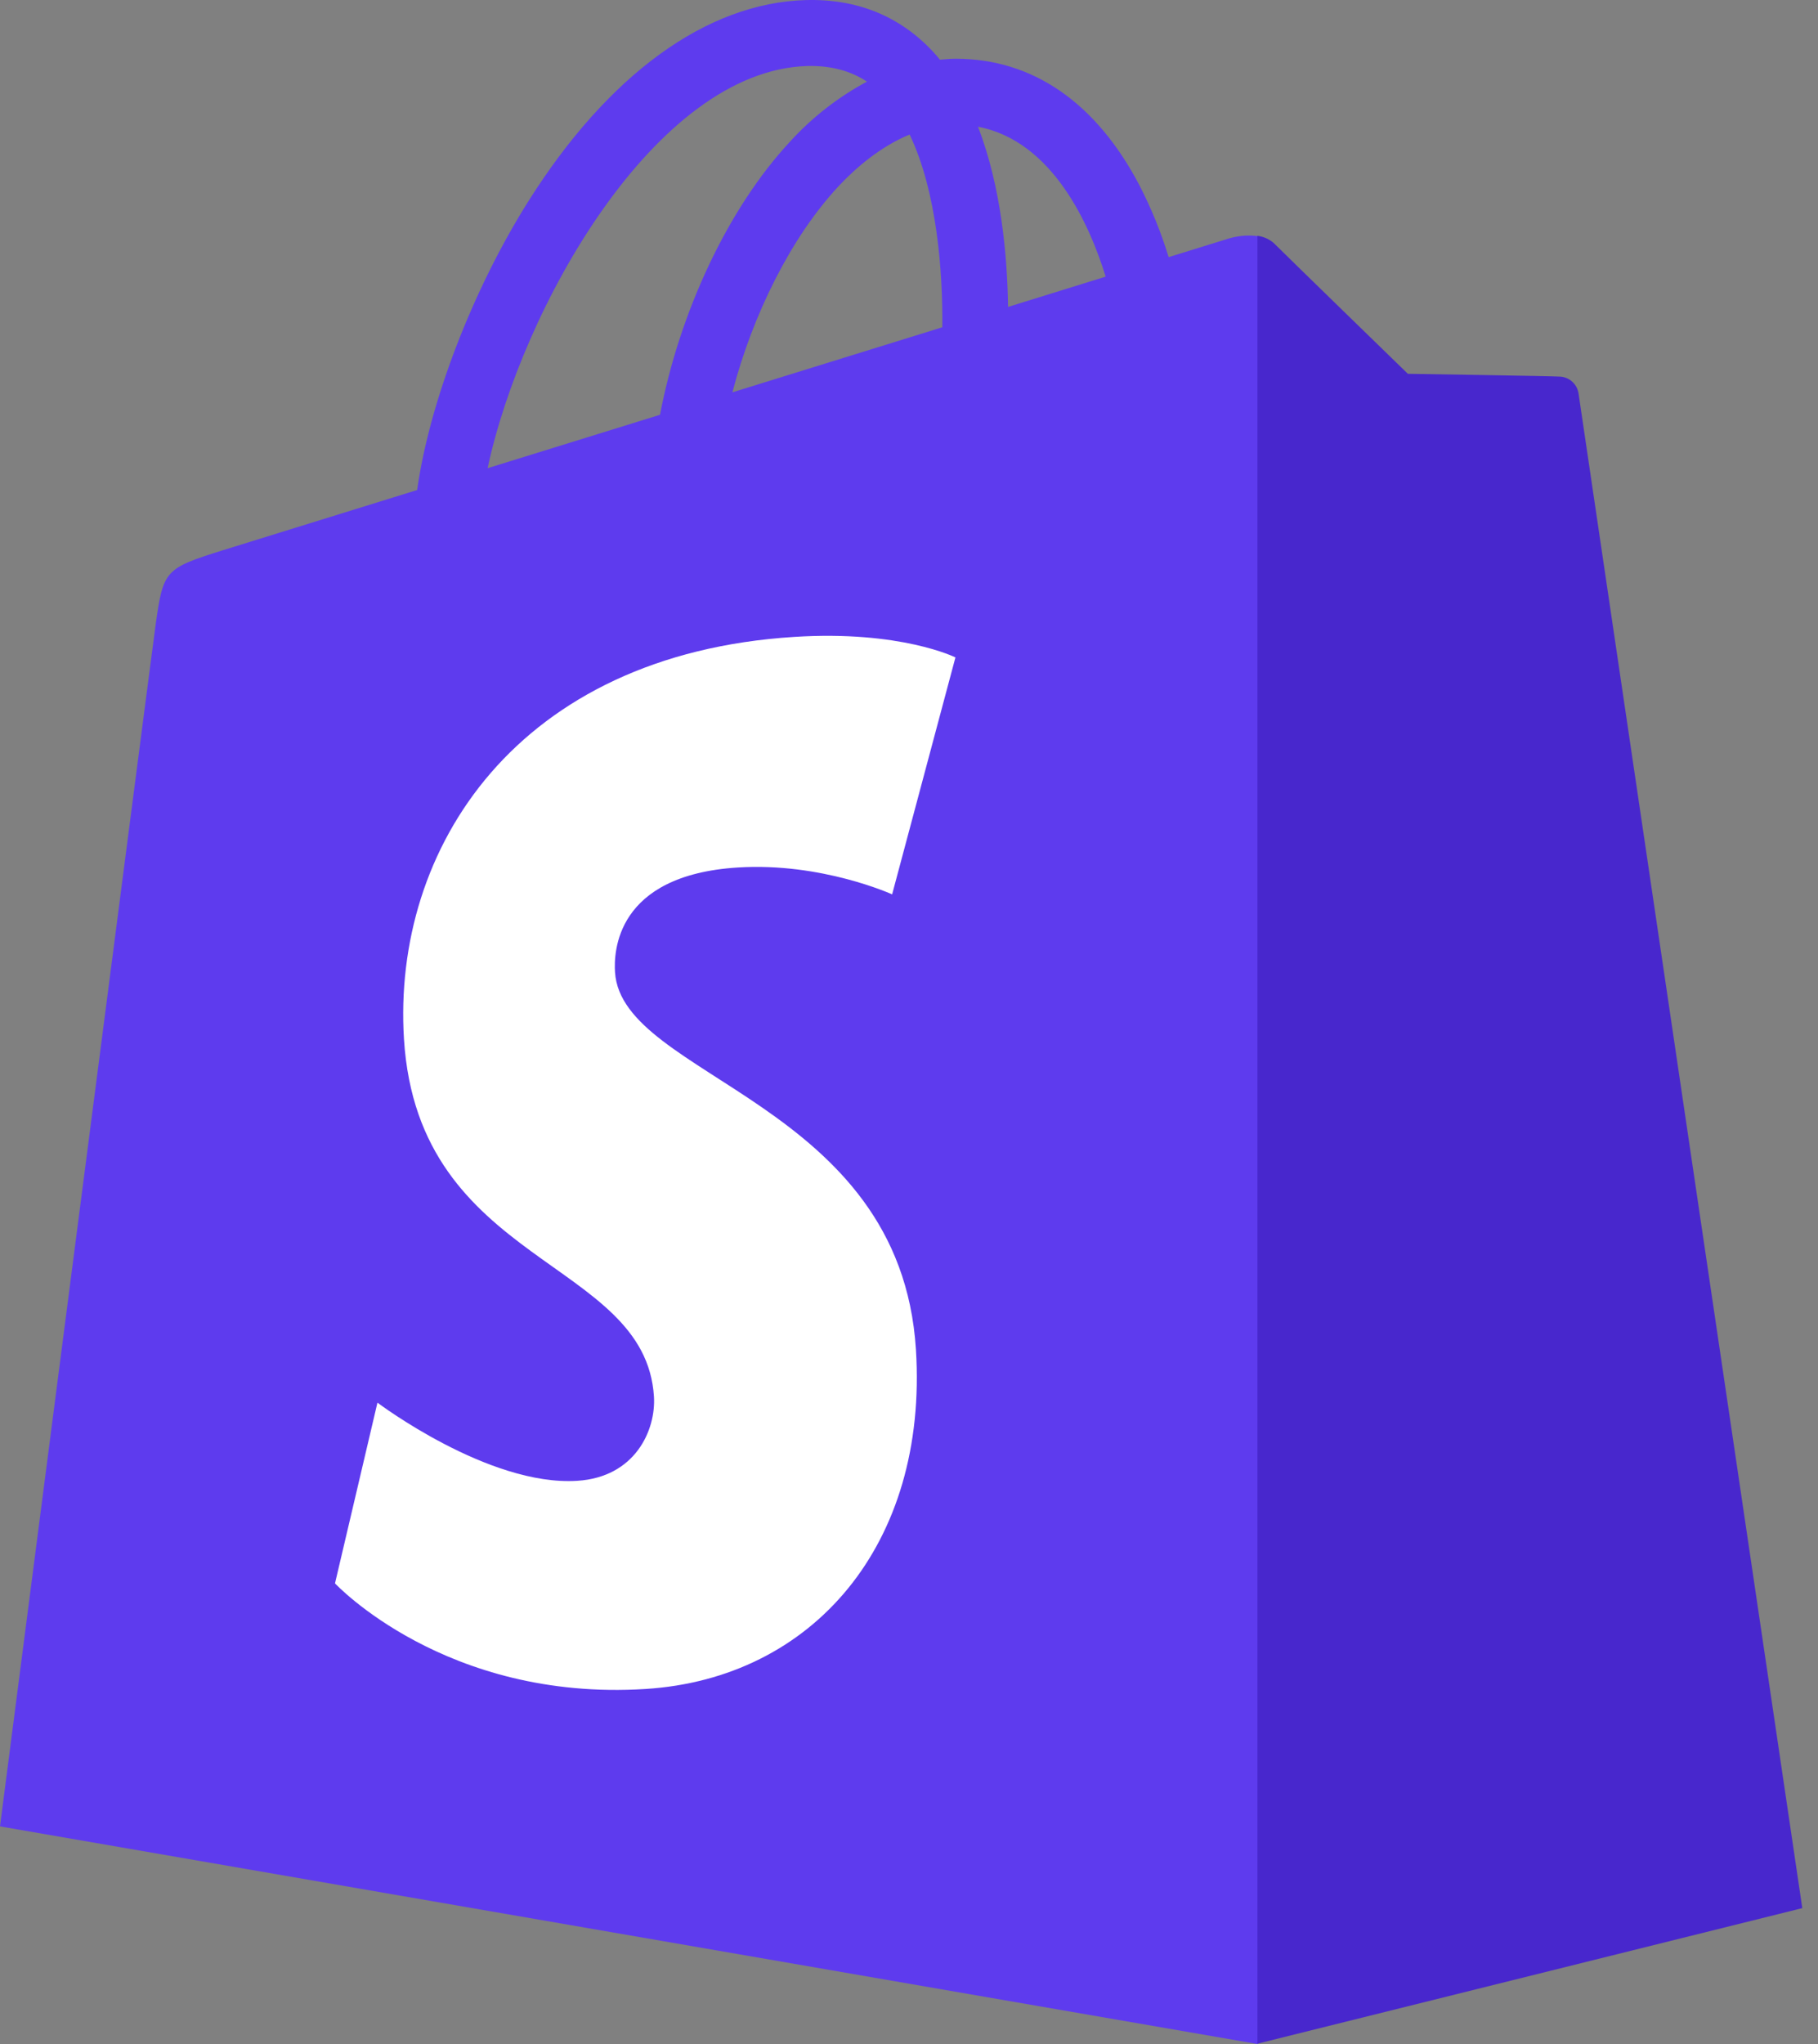
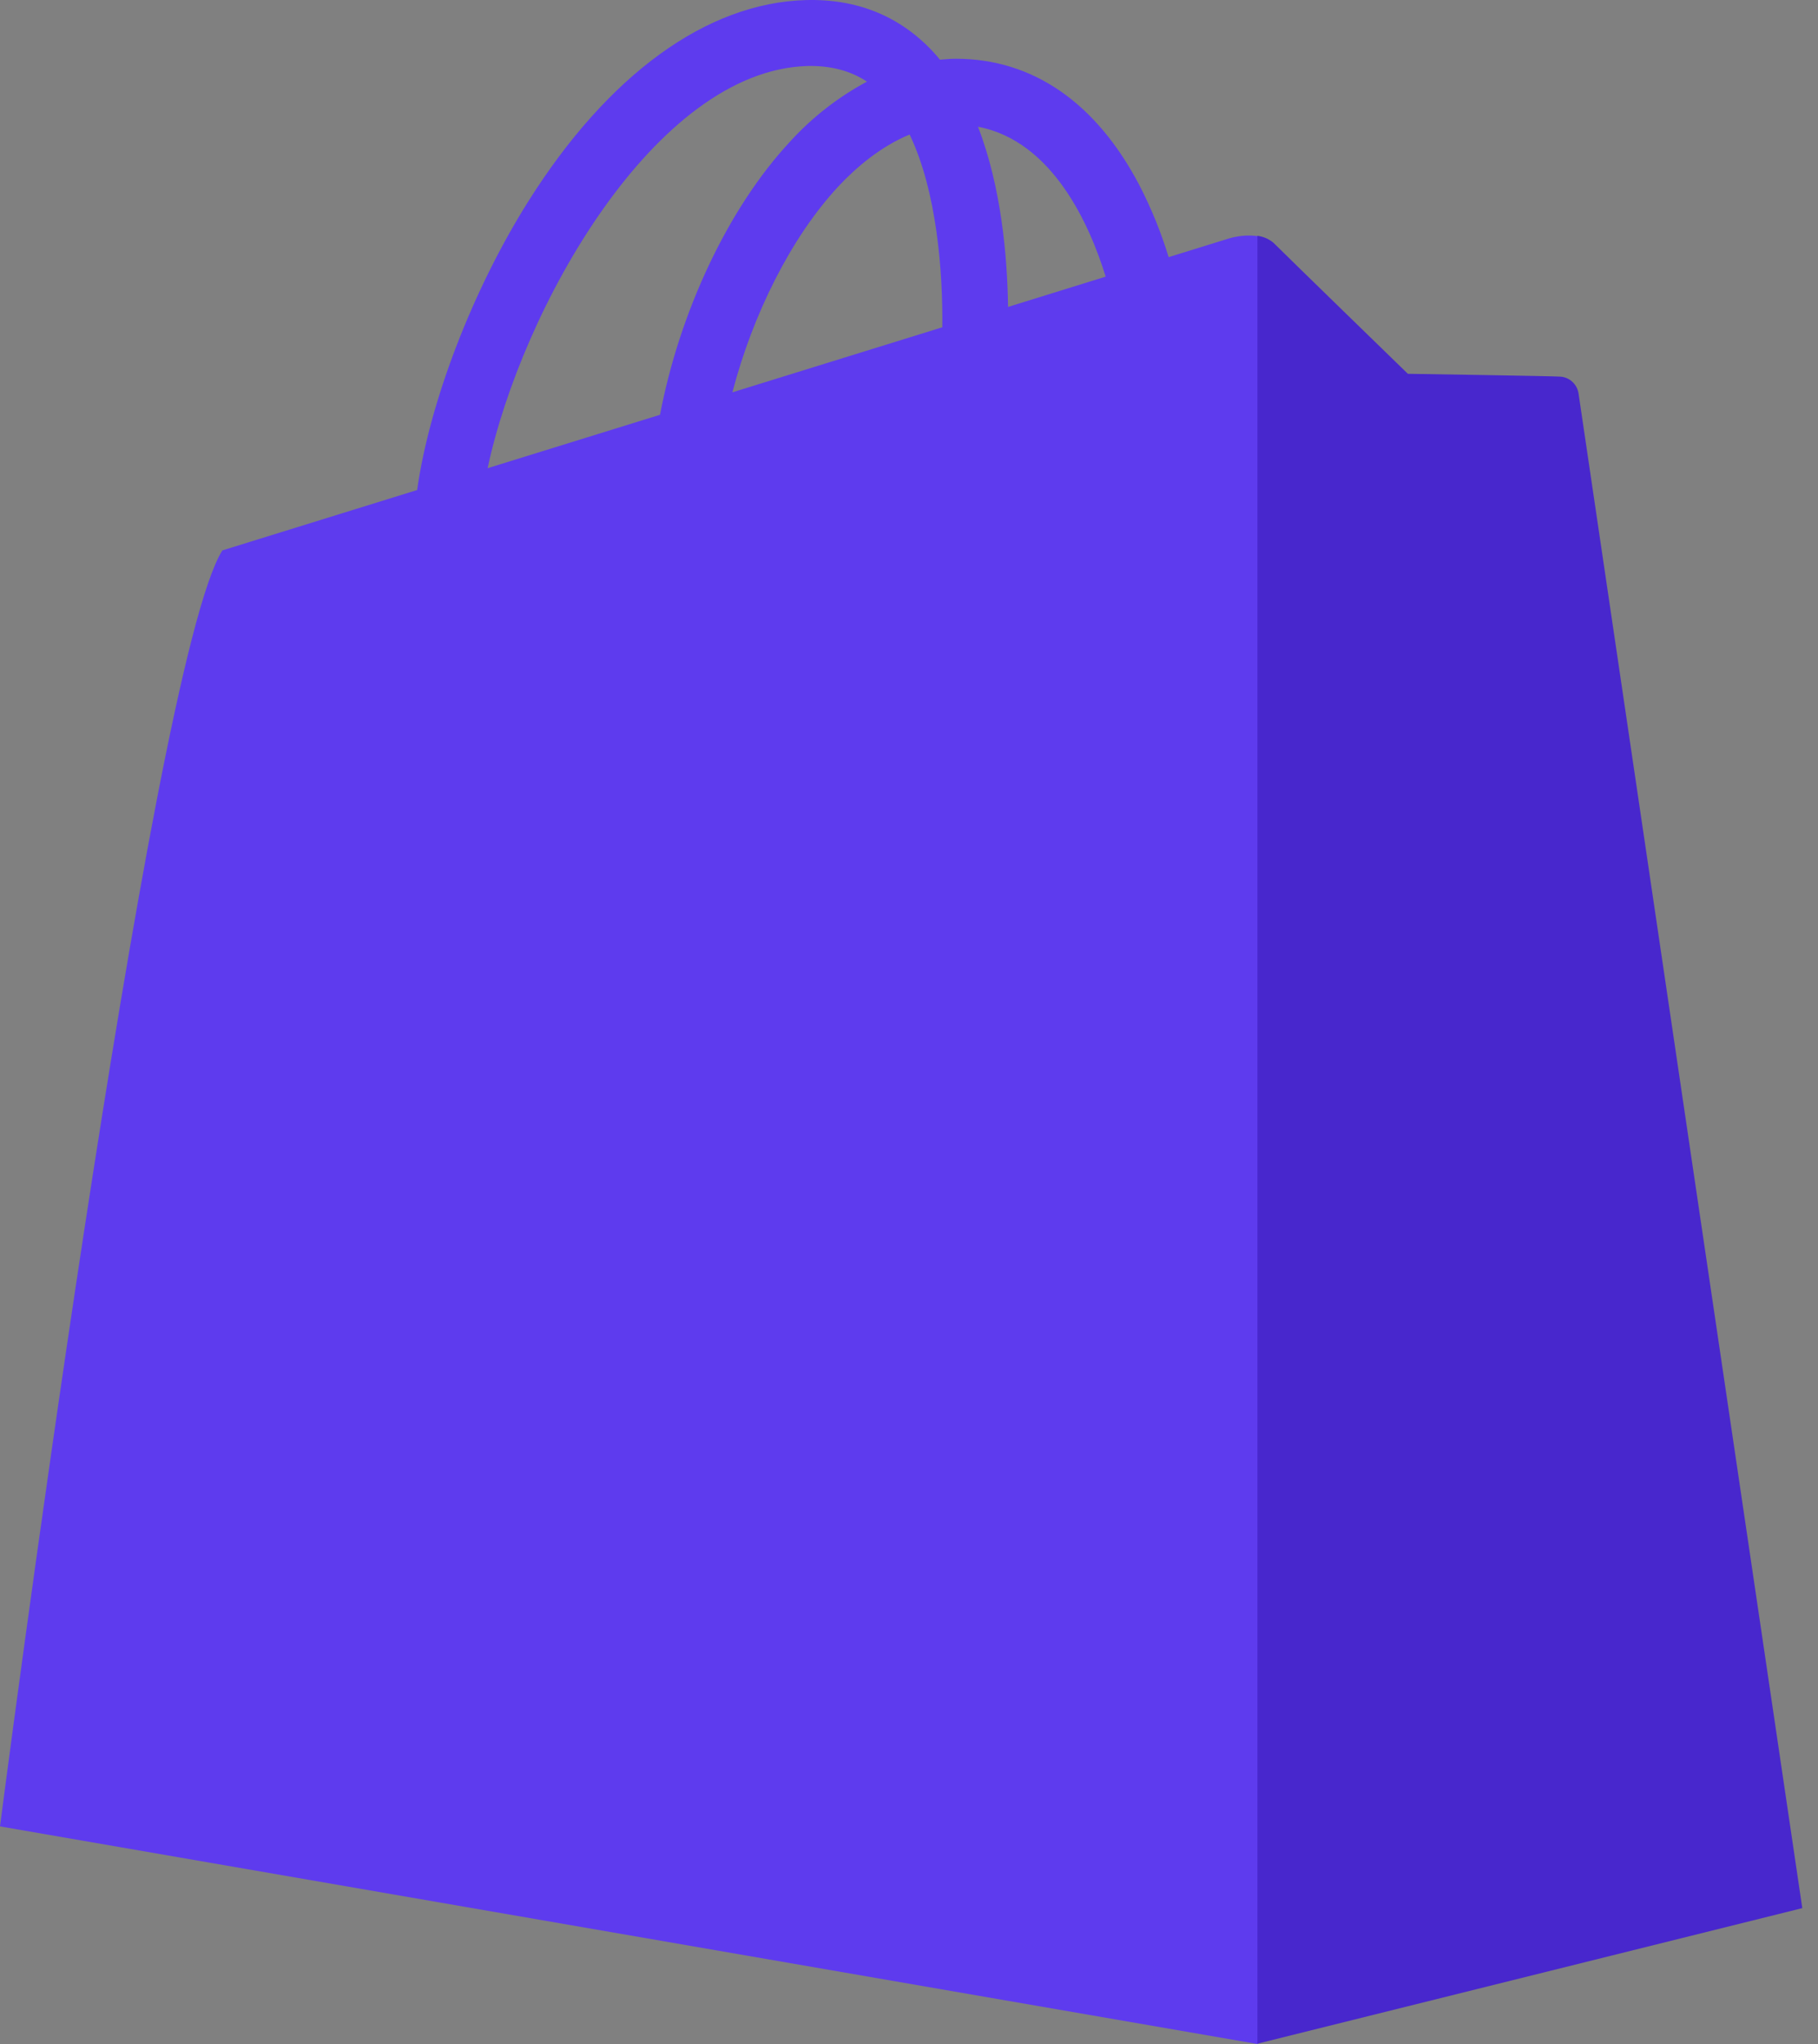
<svg xmlns="http://www.w3.org/2000/svg" width="89" height="100" viewBox="0 0 89 100" fill="none">
  <rect x="0" y="0" width="89" height="100" fill="#808080" stroke="none" />
-   <path fill-rule="evenodd" clip-rule="evenodd" d="M62.612 99.217L62.385 11.934C61.796 11.346 60.648 11.524 60.2 11.655L57.21 12.58C56.841 11.367 56.362 10.191 55.78 9.064C53.659 5.019 50.559 2.88 46.806 2.874H46.794C46.544 2.874 46.296 2.897 46.045 2.918L46.016 2.921C45.908 2.787 45.795 2.657 45.678 2.531C44.047 0.784 41.949 -0.068 39.438 0.004C34.595 0.144 29.773 3.642 25.86 9.856C23.107 14.23 21.018 19.722 20.421 23.974L10.885 26.928C8.079 27.81 7.992 27.898 7.622 30.543C7.345 32.545 0 89.354 0 89.354L61.557 100L62.612 99.217ZM42.444 3.994C41.626 3.456 40.667 3.206 39.531 3.229C32.055 3.444 25.534 15.124 23.871 22.906L31.032 20.689L32.311 20.293C33.249 15.351 35.603 10.223 38.683 6.922C39.76 5.74 41.031 4.75 42.441 3.994H42.444ZM35.851 19.195L46.13 16.012C46.162 13.334 45.871 9.376 44.531 6.582C43.103 7.17 41.903 8.2 41.04 9.123C38.73 11.605 36.845 15.392 35.854 19.195H35.851ZM49.349 15.016L54.128 13.535C53.364 11.055 51.552 6.899 47.878 6.201C49.02 9.149 49.315 12.563 49.349 15.016Z" fill="#5E3BEE" />
+   <path fill-rule="evenodd" clip-rule="evenodd" d="M62.612 99.217L62.385 11.934C61.796 11.346 60.648 11.524 60.2 11.655L57.21 12.58C56.841 11.367 56.362 10.191 55.78 9.064C53.659 5.019 50.559 2.88 46.806 2.874H46.794C46.544 2.874 46.296 2.897 46.045 2.918L46.016 2.921C45.908 2.787 45.795 2.657 45.678 2.531C44.047 0.784 41.949 -0.068 39.438 0.004C34.595 0.144 29.773 3.642 25.86 9.856C23.107 14.23 21.018 19.722 20.421 23.974L10.885 26.928C7.345 32.545 0 89.354 0 89.354L61.557 100L62.612 99.217ZM42.444 3.994C41.626 3.456 40.667 3.206 39.531 3.229C32.055 3.444 25.534 15.124 23.871 22.906L31.032 20.689L32.311 20.293C33.249 15.351 35.603 10.223 38.683 6.922C39.76 5.74 41.031 4.75 42.441 3.994H42.444ZM35.851 19.195L46.13 16.012C46.162 13.334 45.871 9.376 44.531 6.582C43.103 7.17 41.903 8.2 41.04 9.123C38.73 11.605 36.845 15.392 35.854 19.195H35.851ZM49.349 15.016L54.128 13.535C53.364 11.055 51.552 6.899 47.878 6.201C49.02 9.149 49.315 12.563 49.349 15.016Z" fill="#5E3BEE" />
  <path d="M76.404 18.427C76.037 18.398 68.922 18.288 68.922 18.288C68.922 18.288 62.97 12.507 62.382 11.917C62.154 11.707 61.865 11.574 61.557 11.538V99.985L88.231 93.353C88.231 93.353 77.346 19.746 77.276 19.242C77.242 19.028 77.138 18.832 76.979 18.684C76.821 18.536 76.62 18.446 76.404 18.427Z" fill="#4827CD" />
-   <path d="M46.774 32.161L43.674 43.756C43.674 43.756 40.218 42.182 36.119 42.441C30.111 42.819 30.047 46.611 30.108 47.563C30.435 52.744 44.073 53.879 44.839 66.024C45.442 75.579 39.773 82.118 31.603 82.631C21.799 83.251 16.4 77.465 16.4 77.465L18.478 68.623C18.478 68.623 23.911 72.724 28.258 72.447C31.102 72.27 32.116 69.959 32.014 68.323C31.586 61.562 20.479 61.958 19.777 50.846C19.189 41.489 25.327 32.016 38.878 31.16C44.099 30.828 46.774 32.164 46.774 32.164" fill="white" />
</svg>